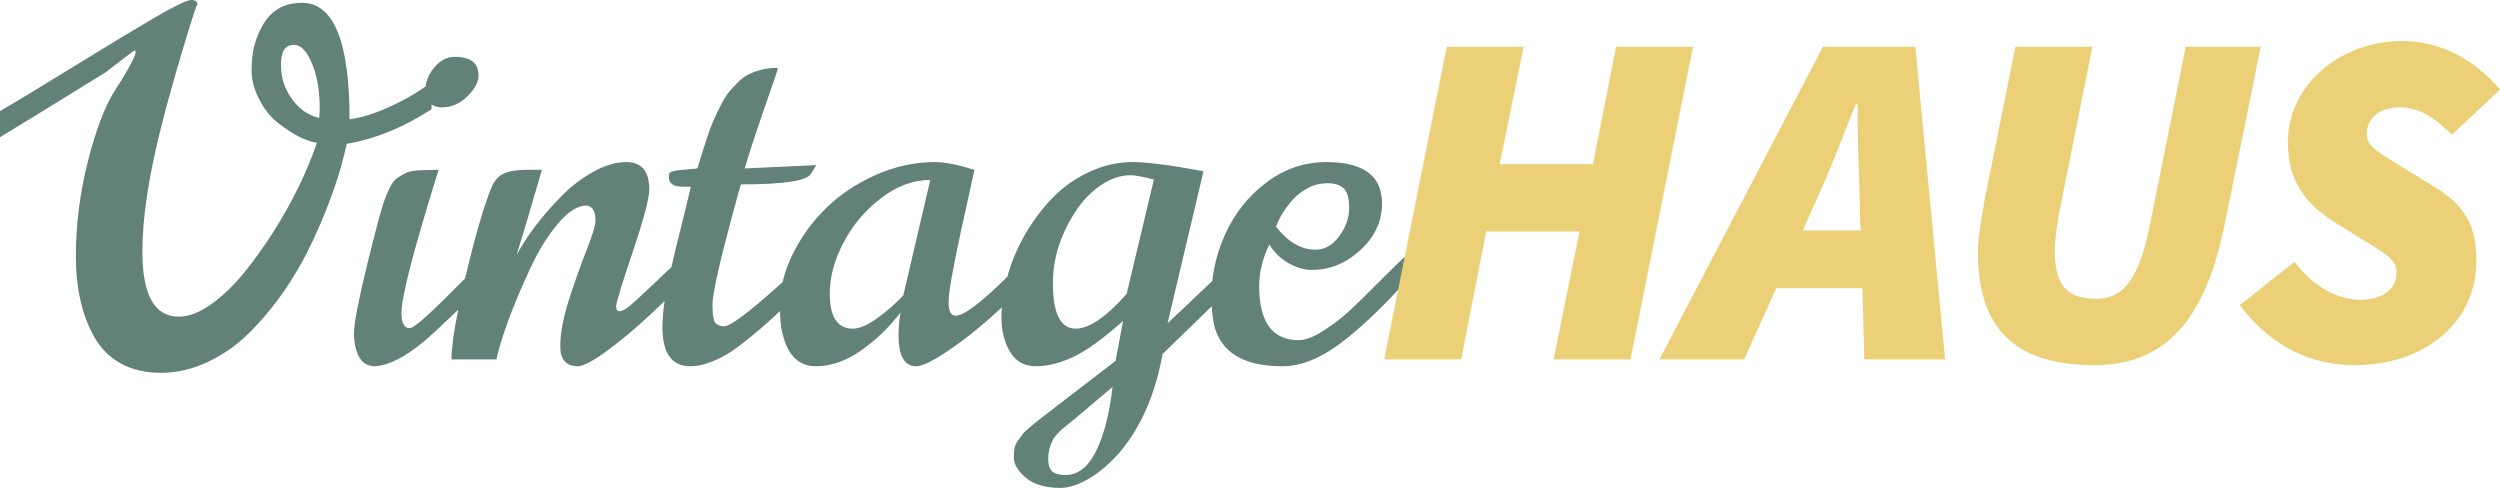
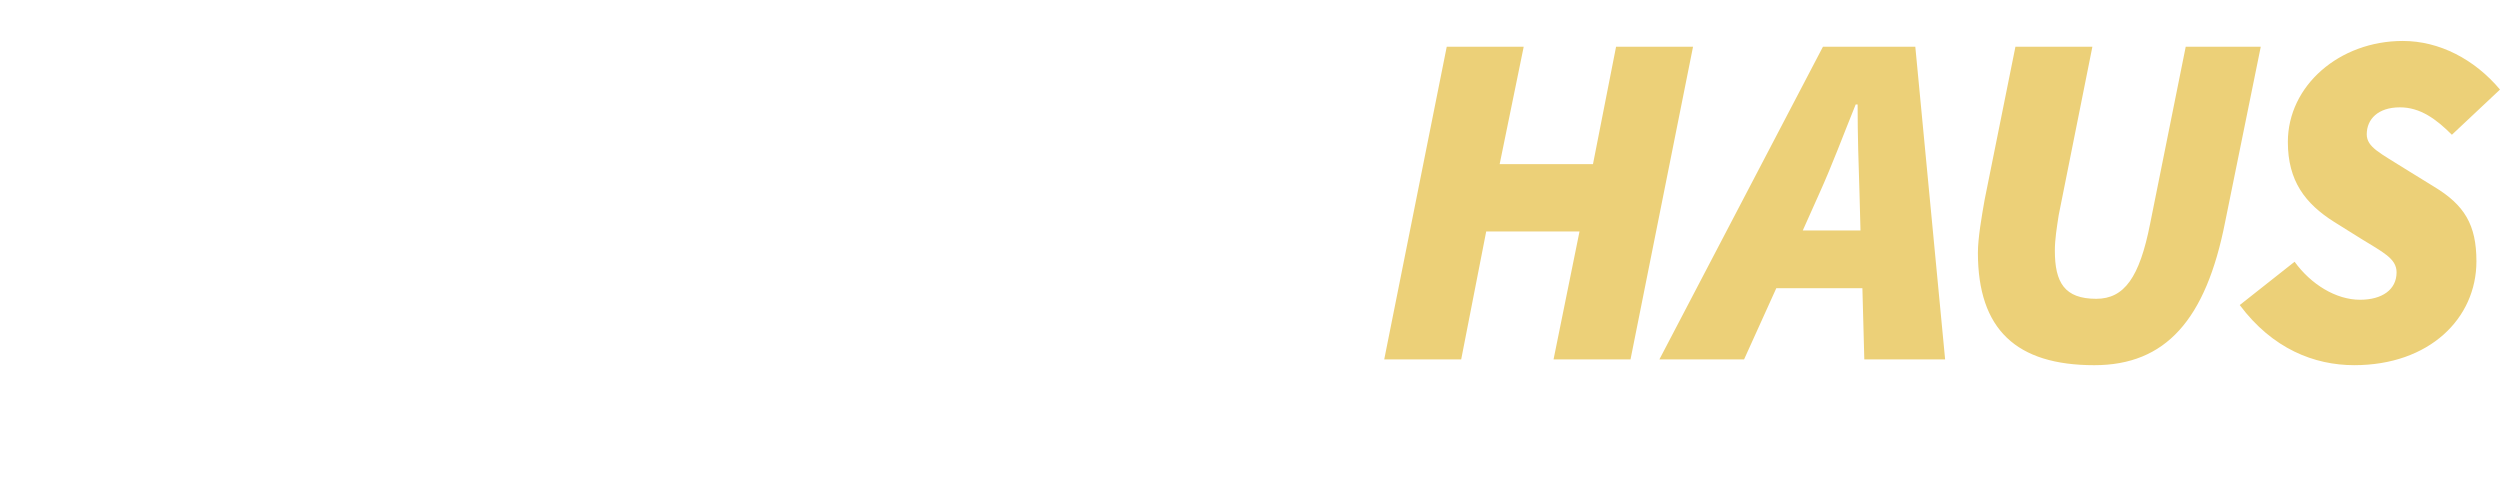
<svg xmlns="http://www.w3.org/2000/svg" id="a" data-name="Ebene 1" viewBox="0 0 197.458 38.538">
  <g>
-     <path d="m34.085,8.25c.21.139.469.229.816.229.754,0,1.426-.29,2.013-.872.588-.581.882-1.122.882-1.623s-.155-.875-.464-1.123c-.31-.247-.779-.371-1.41-.371s-1.178.288-1.643.863c-.383.476-.599.968-.665,1.474-.456.322-.925.625-1.422.891-1.72.953-3.247,1.521-4.583,1.707C27.609,3.291,26.359.223,23.861.223c-1.398,0-2.431.582-3.099,1.744-.297.52-.52,1.062-.668,1.624s-.223,1.219-.223,1.967.201,1.512.604,2.291c.401.779.893,1.398,1.475,1.855,1.175.916,2.201,1.441,3.08,1.577-.779,2.289-1.918,4.62-3.414,6.995-.779,1.225-1.58,2.338-2.402,3.34-.823,1.002-1.687,1.818-2.589,2.449-.903.631-1.738.946-2.505.946-1.918,0-2.876-1.713-2.876-5.14,0-2.709.513-6.061,1.54-10.057.42-1.67.995-3.723,1.726-6.16.729-2.437,1.095-3.525,1.095-3.266,0-.26-.167-.39-.501-.39s-1.296.464-2.886,1.392c-1.589.928-3.683,2.193-6.28,3.795S1.36,7.985,0,8.776v2.06c1.756-1.063,3.982-2.431,6.68-4.101.878-.544,1.422-.878,1.633-1.002l2.134-1.633c.111-.074.183-.111.213-.111.031,0,.047.065.047.195s-.183.522-.547,1.178c-.365.656-.703,1.213-1.012,1.67-.805,1.213-1.531,3.084-2.18,5.613-.65,2.529-.975,5.06-.975,7.589s.482,4.654,1.447,6.373c.494.891,1.188,1.587,2.078,2.088s1.96.751,3.21.751,2.486-.291,3.711-.872,2.325-1.36,3.303-2.338c2.004-2.016,3.661-4.428,4.973-7.236,1.273-2.721,2.164-5.27,2.672-7.645,2.238-.371,4.472-1.28,6.698-2.728v-.378Zm-8.869,1.064c-.842-.186-1.556-.677-2.143-1.475-.588-.798-.882-1.713-.882-2.746s.34-1.55,1.021-1.55c.408,0,.772.267,1.095.798.631,1.064.946,2.48.946,4.249l-.037.724Z" fill="#618179" />
-     <path d="m109.027,22.164c-.94.946-1.716,1.707-2.329,2.282-.611.575-1.316,1.122-2.115,1.642-.797.52-1.469.779-2.013.779-2.078,0-3.117-1.429-3.117-4.286,0-1.063.266-2.152.798-3.266.433.668.958,1.169,1.577,1.503.618.334,1.212.501,1.781.501,1.422,0,2.702-.522,3.841-1.567,1.138-1.045,1.707-2.273,1.707-3.684,0-2.177-1.46-3.266-4.379-3.266-1.732,0-3.306.529-4.723,1.587-1.416,1.058-2.502,2.406-3.256,4.045-.557,1.209-.905,2.464-1.051,3.764-.2.193-.394.377-.582.549-.285.272-.764.728-1.438,1.364-.674.637-1.178,1.11-1.512,1.419l2.839-12.005c-2.598-.482-4.466-.724-5.604-.724s-2.258.251-3.358.752c-1.102.501-2.066,1.172-2.895,2.013-.829.842-1.556,1.794-2.18,2.857-.625,1.064-1.102,2.181-1.43,3.35-.007.026-.012.051-.019.077-2.06,2.045-3.431,3.086-4.09,3.086-.371,0-.557-.358-.557-1.076s.321-2.566.965-5.548c.234-1.088.47-2.155.705-3.2.234-1.045.358-1.611.371-1.698-1.299-.408-2.338-.612-3.117-.612-1.596,0-3.157.341-4.685,1.021-1.528.681-2.84,1.559-3.934,2.635-1.096,1.076-1.977,2.301-2.645,3.674-.351.721-.604,1.438-.77,2.152-2.558,2.315-4.11,3.488-4.629,3.488-.211,0-.415-.064-.612-.194-.198-.13-.297-.634-.297-1.513,0-.865.557-3.346,1.67-7.44.371-1.373.562-2.06.575-2.06,3.389,0,5.238-.284,5.548-.854l.408-.668-5.659.26c.358-1.236,1.069-3.377,2.134-6.42.321-.915.482-1.397.482-1.447l-.074-.074c-.742,0-1.466.161-2.171.482-.297.137-.582.341-.854.612s-.511.526-.714.761c-.205.235-.415.563-.631.983-.217.421-.443.895-.678,1.42-.235.525-.644,1.753-1.225,3.683l-1.559.148c-.396.05-.619.137-.668.26-.013.05-.019.158-.019.325s.043.3.13.398c.049.05.099.093.148.13.049.037.114.068.195.093.08.025.15.044.213.056.062.013.148.022.26.028s.226.009.344.009h.436c-.297,1.274-.569,2.397-.816,3.368-.204.8-.445,1.801-.721,2.979-.349.328-.779.735-1.32,1.251-1.213,1.156-1.945,1.818-2.199,1.985-.253.167-.457.25-.611.25-.155,0-.232-.133-.232-.398s.436-1.694,1.309-4.286c.871-2.592,1.308-4.233,1.308-4.927,0-1.447-.606-2.171-1.818-2.171-.805,0-1.658.248-2.561.742-.903.495-1.738,1.126-2.505,1.893-1.571,1.596-2.771,3.167-3.6,4.713.433-1.373,1.101-3.618,2.004-6.735h-1.243c-.742,0-1.333.1-1.772.297-.438.198-.776.594-1.011,1.188-.582,1.473-1.243,3.755-1.985,6.847-.02.083-.037.158-.056.239-.542.555-1.14,1.155-1.808,1.812-1.441,1.416-2.299,2.124-2.57,2.124-.434,0-.649-.408-.649-1.225,0-1.262.977-5.021,2.932-11.281-.705,0-1.299.019-1.781.056-.347.037-.603.097-.771.177-.166.08-.361.188-.584.324-.223.137-.408.322-.557.557-.148.235-.337.649-.566,1.243-.229.594-.689,2.308-1.382,5.14-.693,2.833-1.039,4.633-1.039,5.399s.136,1.396.408,1.884c.271.488.68.732,1.225.732,1.076-.05,2.368-.698,3.878-1.948.549-.459,1.461-1.303,2.719-2.514-.342,1.706-.521,3.021-.53,3.924h3.544c.42-1.843,1.299-4.212,2.635-7.106.643-1.397,1.373-2.588,2.189-3.571s1.577-1.476,2.282-1.476c.197,0,.368.093.511.278.142.186.213.477.213.872s-.232,1.179-.695,2.348c-.465,1.169-.928,2.474-1.393,3.915-.463,1.441-.695,2.681-.695,3.72s.464,1.559,1.392,1.559c.507,0,1.519-.59,3.034-1.771,1.143-.891,2.415-2.018,3.815-3.377-.109.75-.169,1.443-.169,2.068,0,2.054.735,3.08,2.208,3.08.865,0,1.867-.34,3.006-1.021.445-.271.986-.668,1.623-1.188.638-.52,1.17-.974,1.596-1.363.235-.214.522-.478.851-.784.013.415.029.828.086,1.219.346,2.091,1.262,3.136,2.746,3.136,1.199,0,2.391-.414,3.572-1.243,1.181-.828,2.217-1.824,3.107-2.987-.1.668-.148,1.269-.148,1.8,0,1.621.47,2.431,1.41,2.431.568,0,1.704-.618,3.404-1.855,1.078-.783,2.195-1.724,3.344-2.791-.021.27-.032.536-.032.797,0,1.033.226,1.933.677,2.699.452.767,1.135,1.15,2.051,1.15s1.896-.244,2.941-.732c1.045-.488,2.358-1.438,3.942-2.849l-.594,3.154-5.14,3.952c-.074.062-.278.22-.612.474-.334.253-.545.417-.631.491-.087.074-.254.217-.501.427-.248.21-.411.374-.492.492-.08.117-.188.269-.324.454-.137.186-.226.365-.27.538-.043.173-.064.451-.064.835s.188.785.566,1.206c.377.421.822.721,1.336.9.513.179,1.104.269,1.771.269s1.422-.247,2.264-.742c.841-.495,1.645-1.182,2.412-2.06,1.682-1.979,2.813-4.57,3.396-7.774l3.882-3.77c.043.753.143,1.441.349,2.008.692,1.818,2.437,2.728,5.232,2.728,1.397,0,2.869-.562,4.416-1.688,1.546-1.125,3.303-2.771,5.27-4.936v-2.041c-.359.322-1.009.956-1.948,1.902Zm-6.921-6.393c.334-.371.739-.68,1.215-.928.477-.247.99-.371,1.541-.371s.971.134,1.262.399c.29.266.436.788.436,1.567s-.263,1.521-.789,2.227c-.525.705-1.147,1.058-1.864,1.058-1.139,0-2.178-.605-3.117-1.818.234-.692.674-1.403,1.317-2.134Zm-30.764,7.57c-.619.656-1.309,1.256-2.068,1.8-.762.545-1.401.816-1.921.816-1.213,0-1.818-.928-1.818-2.783,0-1.299.364-2.641,1.095-4.026.729-1.385,1.719-2.554,2.969-3.507,1.249-.952,2.542-1.429,3.878-1.429l-2.134,9.129Zm15.243,12.265c-.625,1.274-1.433,1.911-2.422,1.911-.482,0-.832-.093-1.049-.278-.216-.186-.324-.522-.324-1.011s.111-.962.334-1.42c.074-.161.197-.334.371-.52.173-.186.309-.321.408-.408.099-.087.26-.217.482-.39s.371-.291.445-.353l3.043-2.579c-.235,2.091-.665,3.772-1.289,5.047Zm2.402-12.395c-1.621,1.831-2.963,2.746-4.026,2.746-1.2,0-1.8-1.193-1.8-3.581,0-1.954.594-3.841,1.781-5.659.531-.828,1.188-1.515,1.967-2.06.779-.544,1.583-.816,2.412-.816.309,0,.915.111,1.818.334l-2.152,9.036Z" fill="#618179" />
-   </g>
+     </g>
  <path d="m114.268,3.692h6.079l-1.899,9.271h7.371l1.823-9.271h6.079l-4.938,24.696h-6.079l2.051-10.106h-7.37l-1.976,10.106h-6.079l4.938-24.696Zm32.831,19.073h-6.802l-2.545,5.623h-6.688l12.918-24.696h7.295l2.355,24.696h-6.383l-.151-5.623Zm-.152-4.56l-.076-2.888c-.076-2.355-.151-4.559-.151-7.066h-.152c-.988,2.432-1.824,4.711-2.888,7.066l-1.292,2.888h4.56Zm12.237-14.514h6.079l-2.66,13.298c-.151.988-.304,1.9-.304,2.812,0,2.508.76,3.8,3.268,3.8,2.204,0,3.42-1.672,4.256-5.927l2.812-13.982h5.927l-2.812,13.83c-1.52,7.751-4.712,11.322-10.335,11.322-6.154,0-9.194-2.812-9.194-8.891,0-1.14.304-2.888.532-4.18l2.432-12.082Zm22.05,16.983c1.292,1.786,3.268,3.002,5.167,3.002,1.748,0,2.888-.798,2.888-2.166,0-1.102-1.102-1.596-2.812-2.659l-2.128-1.33c-2.279-1.443-3.647-3.229-3.647-6.307,0-4.445,4.065-7.979,9.081-7.979,2.888,0,5.661,1.444,7.675,3.838l-3.8,3.571c-1.253-1.254-2.507-2.166-4.103-2.166-1.748,0-2.622.95-2.622,2.128,0,1.026,1.063,1.481,3.04,2.735l2.279,1.406c2.394,1.443,3.344,3.001,3.344,5.889,0,4.521-3.724,8.207-9.651,8.207-3.153,0-6.459-1.292-9.042-4.749l4.331-3.42Z" fill="#ecd078" />
</svg>